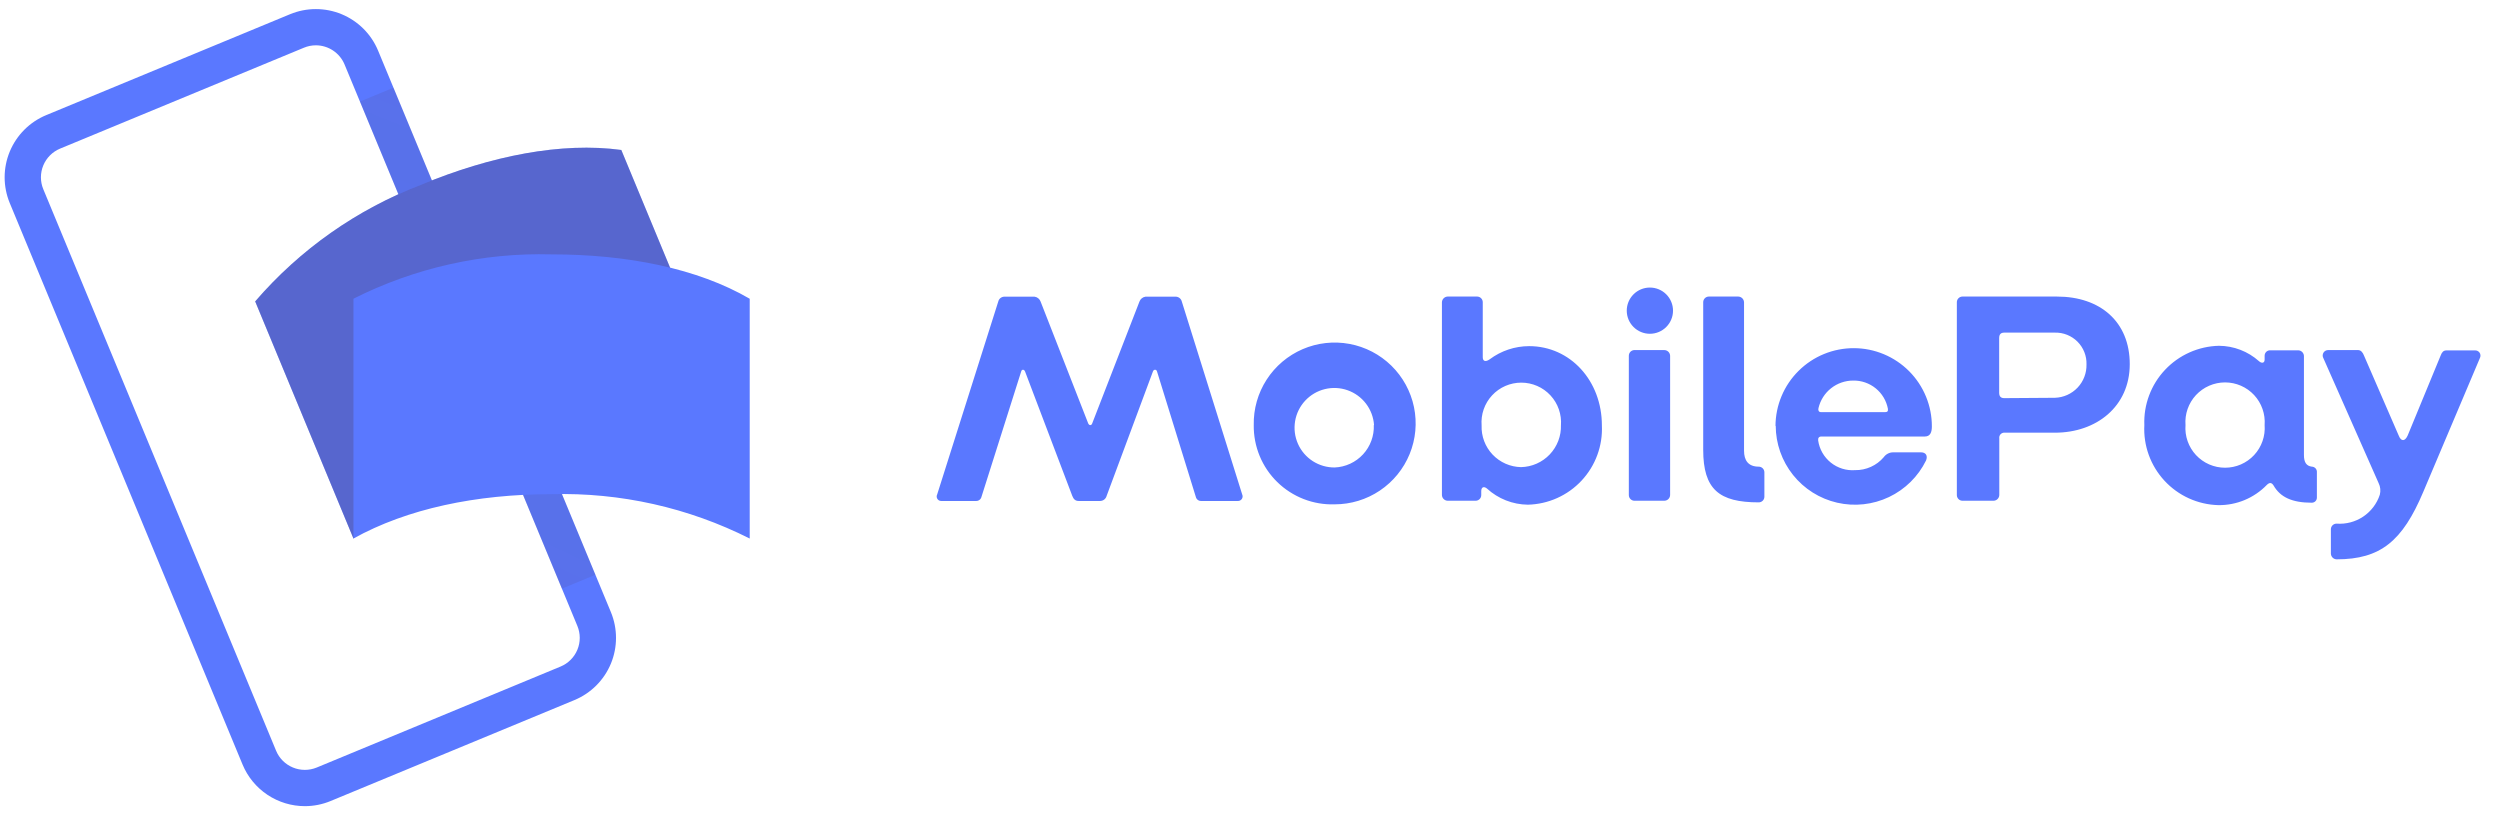
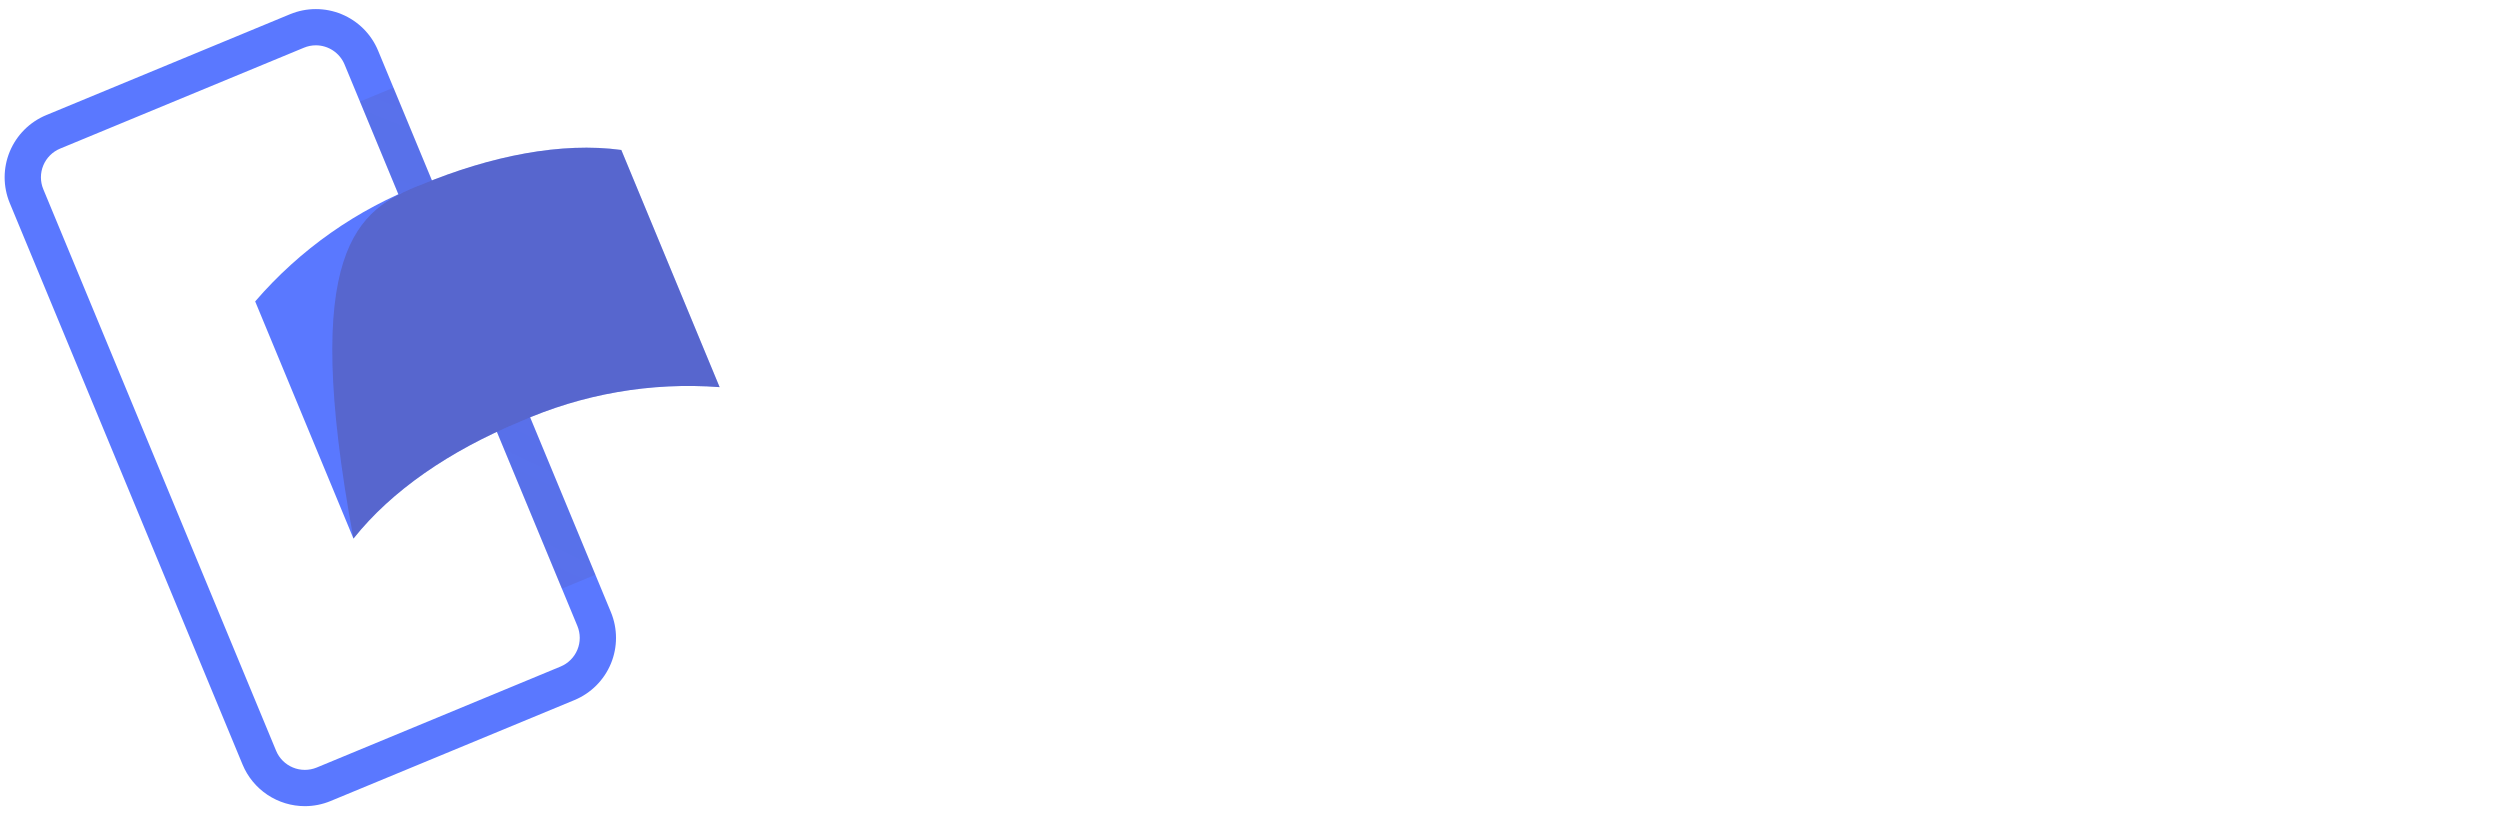
<svg xmlns="http://www.w3.org/2000/svg" width="184" height="60" viewBox="0 0 184 60" fill="none">
  <path d="M22.442 59.333C21.459 59.333 20.499 59.042 19.683 58.497C18.866 57.952 18.229 57.177 17.853 56.271L0.719 14.947C0.216 13.733 0.216 12.368 0.719 11.154C1.223 9.94 2.188 8.975 3.403 8.472L21.349 1.046C21.95 0.797 22.595 0.669 23.247 0.669C23.898 0.669 24.543 0.797 25.145 1.046C25.746 1.295 26.293 1.66 26.754 2.12C27.214 2.58 27.579 3.127 27.828 3.728L44.962 45.053C45.464 46.267 45.464 47.631 44.961 48.845C44.457 50.058 43.492 51.023 42.278 51.526L24.332 58.955C23.733 59.204 23.091 59.332 22.442 59.333ZM23.247 3.335C22.947 3.335 22.649 3.395 22.371 3.511L4.425 10.937C4.147 11.052 3.895 11.22 3.682 11.433C3.47 11.645 3.301 11.897 3.186 12.175C3.071 12.452 3.012 12.75 3.012 13.05C3.012 13.351 3.071 13.648 3.186 13.925L20.32 55.252C20.552 55.812 20.998 56.257 21.559 56.489C22.12 56.721 22.75 56.721 23.311 56.49L41.256 49.059C41.534 48.944 41.786 48.776 41.999 48.563C42.212 48.351 42.38 48.099 42.495 47.821C42.61 47.544 42.669 47.246 42.669 46.946C42.669 46.646 42.61 46.348 42.495 46.071L25.361 4.749C25.188 4.331 24.895 3.974 24.518 3.722C24.142 3.47 23.7 3.336 23.247 3.335Z" fill="#5A78FF" />
  <path opacity="0.7" d="M26.494 7.474L28.961 6.453L35.745 22.815L33.278 23.836L26.494 7.474Z" fill="url(#paint0_linear_147_7203)" />
  <path opacity="0.7" d="M43.82 42.305L41.353 43.326L33.674 24.804L36.141 23.783L43.82 42.305Z" fill="url(#paint1_linear_147_7203)" />
  <path d="M38.238 31.049C33.106 33.176 28.821 36.106 26.015 39.639L18.781 22.184C22.081 18.354 26.281 15.402 31.005 13.594C36.137 11.468 41.322 10.439 45.727 11.038L52.963 28.493C47.918 28.113 42.859 28.992 38.238 31.049Z" fill="#5A78FF" />
  <g opacity="0.4">
-     <path opacity="0.9" d="M38.238 31.049C33.106 33.176 28.821 36.106 26.015 39.639L18.781 22.184C22.081 18.354 26.281 15.402 31.005 13.594C36.137 11.468 41.322 10.439 45.727 11.038L52.963 28.493C47.918 28.113 42.859 28.992 38.238 31.049Z" fill="url(#paint2_linear_147_7203)" />
-     <path opacity="0.7" d="M38.238 31.049C33.106 33.176 28.821 36.106 26.015 39.639L18.781 22.184C22.081 18.354 26.281 15.402 31.005 13.594C36.137 11.468 41.322 10.439 45.727 11.038L52.963 28.493C47.918 28.113 42.859 28.992 38.238 31.049Z" fill="url(#paint3_linear_147_7203)" />
+     <path opacity="0.9" d="M38.238 31.049C33.106 33.176 28.821 36.106 26.015 39.639C22.081 18.354 26.281 15.402 31.005 13.594C36.137 11.468 41.322 10.439 45.727 11.038L52.963 28.493C47.918 28.113 42.859 28.992 38.238 31.049Z" fill="url(#paint2_linear_147_7203)" />
  </g>
-   <path d="M40.598 36.371C35.042 36.371 29.957 37.444 26.016 39.633V21.984C30.531 19.707 35.542 18.586 40.598 18.722C46.153 18.722 51.338 19.751 55.179 21.988V39.637C50.664 37.359 45.654 36.237 40.598 36.371ZM68.977 36.388L73.472 22.193C73.495 22.097 73.547 22.011 73.622 21.947C73.697 21.883 73.79 21.844 73.889 21.836H76.144C76.244 21.849 76.337 21.89 76.415 21.953C76.493 22.016 76.553 22.099 76.587 22.193L80.086 31.148C80.154 31.327 80.333 31.344 80.392 31.148L83.865 22.193C83.9 22.099 83.959 22.016 84.037 21.953C84.115 21.89 84.209 21.849 84.308 21.836H86.564C86.662 21.844 86.755 21.883 86.83 21.947C86.905 22.011 86.958 22.097 86.981 22.193L91.424 36.388C91.45 36.441 91.461 36.501 91.456 36.56C91.451 36.619 91.431 36.676 91.398 36.725C91.364 36.774 91.318 36.813 91.265 36.839C91.211 36.865 91.152 36.877 91.093 36.872H88.411C88.319 36.877 88.228 36.848 88.155 36.792C88.082 36.736 88.031 36.656 88.011 36.566L85.159 27.347C85.117 27.168 84.912 27.168 84.853 27.347L81.448 36.498C81.42 36.605 81.357 36.7 81.269 36.768C81.181 36.836 81.073 36.872 80.963 36.872H79.388C79.141 36.872 79.013 36.736 78.92 36.498L75.446 27.347C75.378 27.168 75.2 27.168 75.157 27.347L72.237 36.566C72.215 36.658 72.161 36.74 72.085 36.796C72.008 36.852 71.915 36.879 71.82 36.872H69.266C69.21 36.871 69.154 36.856 69.105 36.828C69.056 36.8 69.015 36.759 68.986 36.711C68.957 36.662 68.941 36.607 68.939 36.55C68.938 36.494 68.951 36.438 68.977 36.388ZM92.276 31.285C92.252 30.102 92.581 28.94 93.222 27.945C93.862 26.951 94.784 26.169 95.871 25.7C96.957 25.231 98.159 25.096 99.322 25.312C100.486 25.528 101.559 26.086 102.404 26.913C103.249 27.741 103.829 28.802 104.069 29.96C104.308 31.118 104.198 32.321 103.75 33.416C103.303 34.51 102.54 35.447 101.557 36.107C100.575 36.766 99.418 37.119 98.235 37.119C97.455 37.146 96.678 37.014 95.951 36.731C95.224 36.449 94.562 36.022 94.005 35.477C93.447 34.931 93.007 34.279 92.71 33.558C92.413 32.837 92.265 32.064 92.276 31.285ZM101.129 31.285C101.091 30.714 100.886 30.168 100.54 29.712C100.195 29.257 99.723 28.913 99.184 28.722C98.645 28.532 98.061 28.503 97.506 28.64C96.951 28.776 96.448 29.073 96.059 29.492C95.67 29.911 95.413 30.435 95.319 30.999C95.225 31.562 95.298 32.141 95.529 32.664C95.76 33.187 96.14 33.63 96.621 33.94C97.102 34.249 97.663 34.411 98.235 34.406C99.03 34.373 99.78 34.025 100.32 33.44C100.859 32.855 101.144 32.08 101.112 31.285H101.129ZM109.437 35.954C109.216 35.775 109.02 35.843 109.02 36.149V36.439C109.02 36.546 108.979 36.65 108.904 36.727C108.829 36.805 108.728 36.851 108.62 36.855H106.543C106.434 36.851 106.33 36.806 106.253 36.729C106.175 36.651 106.13 36.548 106.126 36.439V22.244C106.13 22.135 106.175 22.031 106.253 21.954C106.33 21.877 106.434 21.831 106.543 21.827H108.731C108.838 21.831 108.94 21.877 109.015 21.955C109.089 22.033 109.131 22.136 109.131 22.244V26.292C109.131 26.581 109.326 26.666 109.641 26.445C110.479 25.818 111.497 25.478 112.544 25.476C115.575 25.476 117.899 28.027 117.899 31.31C117.933 32.053 117.818 32.795 117.561 33.492C117.305 34.19 116.911 34.829 116.403 35.373C115.896 35.916 115.285 36.353 114.606 36.657C113.927 36.962 113.194 37.127 112.451 37.145C111.333 37.133 110.26 36.709 109.437 35.954ZM114.885 31.31C114.916 30.908 114.863 30.505 114.73 30.124C114.598 29.743 114.388 29.394 114.113 29.099C113.839 28.803 113.507 28.567 113.137 28.406C112.768 28.245 112.369 28.162 111.965 28.162C111.562 28.162 111.163 28.245 110.793 28.406C110.424 28.567 110.091 28.803 109.817 29.099C109.543 29.394 109.333 29.743 109.2 30.124C109.068 30.505 109.015 30.908 109.046 31.31C109.031 31.703 109.095 32.095 109.233 32.463C109.372 32.831 109.582 33.168 109.852 33.454C110.123 33.739 110.447 33.969 110.807 34.128C111.167 34.287 111.555 34.373 111.948 34.38C112.345 34.372 112.736 34.284 113.099 34.124C113.462 33.963 113.79 33.732 114.063 33.444C114.336 33.156 114.549 32.817 114.69 32.447C114.831 32.076 114.898 31.681 114.885 31.285V31.31ZM119.729 22.865C119.729 22.414 119.908 21.981 120.228 21.662C120.547 21.343 120.98 21.164 121.431 21.164C121.883 21.164 122.316 21.343 122.635 21.662C122.955 21.981 123.134 22.414 123.134 22.865C123.134 23.316 122.955 23.748 122.635 24.067C122.316 24.387 121.883 24.566 121.431 24.566C120.98 24.566 120.547 24.387 120.228 24.067C119.908 23.748 119.729 23.316 119.729 22.865ZM119.882 36.473V26.182C119.882 26.074 119.924 25.971 119.998 25.893C120.073 25.815 120.175 25.769 120.282 25.765H122.47C122.527 25.763 122.584 25.772 122.637 25.791C122.691 25.811 122.74 25.841 122.782 25.88C122.824 25.919 122.858 25.965 122.882 26.017C122.905 26.069 122.919 26.125 122.921 26.182V36.439C122.917 36.548 122.872 36.651 122.794 36.729C122.717 36.806 122.613 36.851 122.504 36.855H120.282C120.175 36.851 120.073 36.805 119.998 36.727C119.924 36.65 119.882 36.546 119.882 36.439V36.473ZM125.356 33.105V22.244C125.356 22.136 125.397 22.033 125.472 21.955C125.546 21.877 125.648 21.831 125.756 21.827H127.943C128.053 21.831 128.156 21.877 128.234 21.954C128.311 22.031 128.356 22.135 128.361 22.244V33.173C128.361 33.879 128.667 34.346 129.442 34.346C129.552 34.346 129.658 34.39 129.737 34.468C129.815 34.547 129.859 34.653 129.859 34.763V36.575C129.854 36.682 129.809 36.784 129.731 36.858C129.653 36.933 129.549 36.974 129.442 36.974C126.53 36.974 125.356 36.022 125.356 33.105ZM130.676 31.353C130.679 30.598 130.83 29.851 131.122 29.154C131.414 28.458 131.84 27.825 132.377 27.294C132.913 26.762 133.549 26.34 134.248 26.054C134.947 25.768 135.696 25.622 136.452 25.625C137.207 25.627 137.955 25.779 138.652 26.07C139.349 26.362 139.982 26.788 140.515 27.323C141.047 27.859 141.469 28.495 141.755 29.193C142.042 29.892 142.188 30.64 142.185 31.395C142.185 31.795 142.074 32.127 141.674 32.127H134.064C133.868 32.127 133.8 32.237 133.817 32.416C133.908 33.058 134.241 33.641 134.747 34.047C135.252 34.453 135.894 34.651 136.541 34.602C136.94 34.608 137.336 34.525 137.699 34.36C138.063 34.196 138.385 33.953 138.644 33.649C138.724 33.537 138.83 33.446 138.953 33.383C139.076 33.321 139.212 33.29 139.35 33.292H141.385C141.742 33.292 141.896 33.538 141.759 33.887C141.18 35.068 140.217 36.018 139.029 36.583C137.84 37.147 136.495 37.294 135.213 36.998C133.93 36.703 132.786 35.982 131.965 34.954C131.145 33.926 130.696 32.651 130.693 31.336L130.676 31.353ZM138.754 30.332C138.908 30.332 138.976 30.264 138.95 30.085C138.838 29.494 138.52 28.962 138.053 28.582C137.585 28.202 136.999 28 136.396 28.01C135.806 28.01 135.232 28.208 134.769 28.574C134.305 28.94 133.979 29.452 133.843 30.026C133.8 30.179 133.843 30.332 134.021 30.332H138.754ZM144.024 36.439V22.244C144.024 22.136 144.065 22.033 144.14 21.955C144.214 21.877 144.316 21.831 144.424 21.827H151.396C154.579 21.827 156.75 23.681 156.75 26.802C156.75 29.924 154.29 31.846 151.242 31.846H147.548C147.492 31.84 147.436 31.847 147.384 31.866C147.332 31.886 147.284 31.916 147.246 31.956C147.207 31.997 147.178 32.045 147.161 32.098C147.144 32.151 147.14 32.208 147.148 32.263V36.439C147.144 36.548 147.098 36.651 147.021 36.729C146.944 36.806 146.84 36.851 146.731 36.855H144.432C144.323 36.853 144.219 36.808 144.143 36.73C144.066 36.652 144.024 36.548 144.024 36.439ZM151.242 29.277C151.876 29.257 152.476 28.988 152.912 28.527C153.347 28.067 153.582 27.453 153.566 26.82C153.576 26.511 153.522 26.203 153.408 25.916C153.294 25.628 153.123 25.367 152.905 25.148C152.686 24.929 152.425 24.757 152.138 24.642C151.851 24.527 151.543 24.472 151.234 24.481H147.514C147.25 24.481 147.139 24.617 147.139 24.88V28.903C147.139 29.167 147.25 29.303 147.514 29.303L151.242 29.277ZM157.823 31.285C157.794 30.54 157.914 29.797 158.176 29.099C158.437 28.401 158.835 27.762 159.346 27.22C159.857 26.677 160.471 26.241 161.152 25.937C161.833 25.633 162.568 25.468 163.313 25.45C164.4 25.456 165.448 25.858 166.259 26.581C166.454 26.76 166.676 26.735 166.676 26.471V26.182C166.676 25.96 166.854 25.782 167.076 25.782H169.153C169.262 25.786 169.366 25.831 169.443 25.909C169.52 25.986 169.566 26.09 169.57 26.199V33.496C169.57 34.049 169.766 34.295 170.149 34.346C170.245 34.348 170.336 34.386 170.406 34.452C170.475 34.518 170.517 34.608 170.523 34.704V36.626C170.523 36.725 170.484 36.82 170.414 36.89C170.343 36.961 170.248 37 170.149 37C168.685 37 167.825 36.583 167.34 35.741C167.203 35.52 167.05 35.477 166.829 35.699C166.366 36.175 165.811 36.551 165.198 36.806C164.585 37.06 163.926 37.187 163.262 37.178C162.515 37.157 161.78 36.986 161.099 36.677C160.419 36.367 159.807 35.925 159.301 35.376C158.794 34.826 158.402 34.182 158.148 33.479C157.894 32.777 157.784 32.031 157.823 31.285ZM166.676 31.285C166.706 30.884 166.654 30.481 166.521 30.102C166.389 29.722 166.18 29.374 165.906 29.079C165.633 28.785 165.302 28.549 164.933 28.389C164.564 28.228 164.167 28.145 163.764 28.145C163.362 28.145 162.964 28.228 162.596 28.389C162.227 28.549 161.896 28.785 161.622 29.079C161.349 29.374 161.14 29.722 161.007 30.102C160.875 30.481 160.822 30.884 160.853 31.285C160.822 31.685 160.875 32.088 161.007 32.467C161.14 32.847 161.349 33.195 161.622 33.49C161.896 33.785 162.227 34.02 162.596 34.181C162.964 34.341 163.362 34.424 163.764 34.424C164.167 34.424 164.564 34.341 164.933 34.181C165.302 34.02 165.633 33.785 165.906 33.49C166.18 33.195 166.389 32.847 166.521 32.467C166.654 32.088 166.706 31.685 166.676 31.285ZM171.553 40.751V38.939C171.558 38.831 171.604 38.73 171.681 38.655C171.759 38.581 171.863 38.539 171.971 38.539C172.663 38.591 173.352 38.41 173.929 38.025C174.506 37.639 174.937 37.072 175.154 36.413C175.229 36.129 175.199 35.827 175.069 35.563L171 26.36C170.966 26.299 170.948 26.229 170.949 26.159C170.95 26.088 170.97 26.019 171.006 25.959C171.042 25.898 171.094 25.849 171.156 25.815C171.217 25.78 171.287 25.763 171.358 25.765H173.545C173.767 25.765 173.903 25.944 173.988 26.165L176.542 32.05C176.721 32.518 177.01 32.492 177.206 32.05L179.64 26.148C179.725 25.927 179.836 25.79 180.057 25.79H182.16C182.225 25.787 182.289 25.8 182.347 25.828C182.405 25.856 182.455 25.898 182.493 25.951C182.53 26.004 182.553 26.065 182.561 26.129C182.568 26.193 182.559 26.258 182.535 26.318L178.346 36.218C176.823 39.824 175.205 41.167 171.971 41.167C171.861 41.163 171.758 41.118 171.68 41.041C171.603 40.963 171.558 40.86 171.553 40.751Z" fill="#5A78FF" />
  <defs>
    <linearGradient id="paint0_linear_147_7203" x1="651.883" y1="776.5" x2="912.097" y2="127.865" gradientUnits="userSpaceOnUse">
      <stop stop-color="#504678" />
      <stop offset="0.302" stop-color="#504678" stop-opacity="0.616" />
      <stop offset="0.608" stop-color="#504678" stop-opacity="0.283" />
      <stop offset="0.852" stop-color="#504678" stop-opacity="0.076" />
      <stop offset="1" stop-color="#504678" stop-opacity="0" />
    </linearGradient>
    <linearGradient id="paint1_linear_147_7203" x1="-629.566" y1="-842.495" x2="-947.764" y2="-172.462" gradientUnits="userSpaceOnUse">
      <stop stop-color="#504678" />
      <stop offset="0.302" stop-color="#504678" stop-opacity="0.616" />
      <stop offset="0.608" stop-color="#504678" stop-opacity="0.283" />
      <stop offset="0.852" stop-color="#504678" stop-opacity="0.076" />
      <stop offset="1" stop-color="#504678" stop-opacity="0" />
    </linearGradient>
    <linearGradient id="paint2_linear_147_7203" x1="1037.89" y1="1357.37" x2="4242.47" y2="648.449" gradientUnits="userSpaceOnUse">
      <stop stop-color="#504678" />
      <stop offset="0.179" stop-color="#504678" stop-opacity="0.872" />
      <stop offset="0.526" stop-color="#504678" stop-opacity="0.536" />
      <stop offset="1" stop-color="#504678" stop-opacity="0" />
    </linearGradient>
    <linearGradient id="paint3_linear_147_7203" x1="3568.33" y1="720.663" x2="3431.64" y2="365.902" gradientUnits="userSpaceOnUse">
      <stop stop-color="#504678" />
      <stop offset="0.643" stop-color="#504678" stop-opacity="0.332" />
      <stop offset="1" stop-color="#504678" stop-opacity="0" />
    </linearGradient>
  </defs>
</svg>